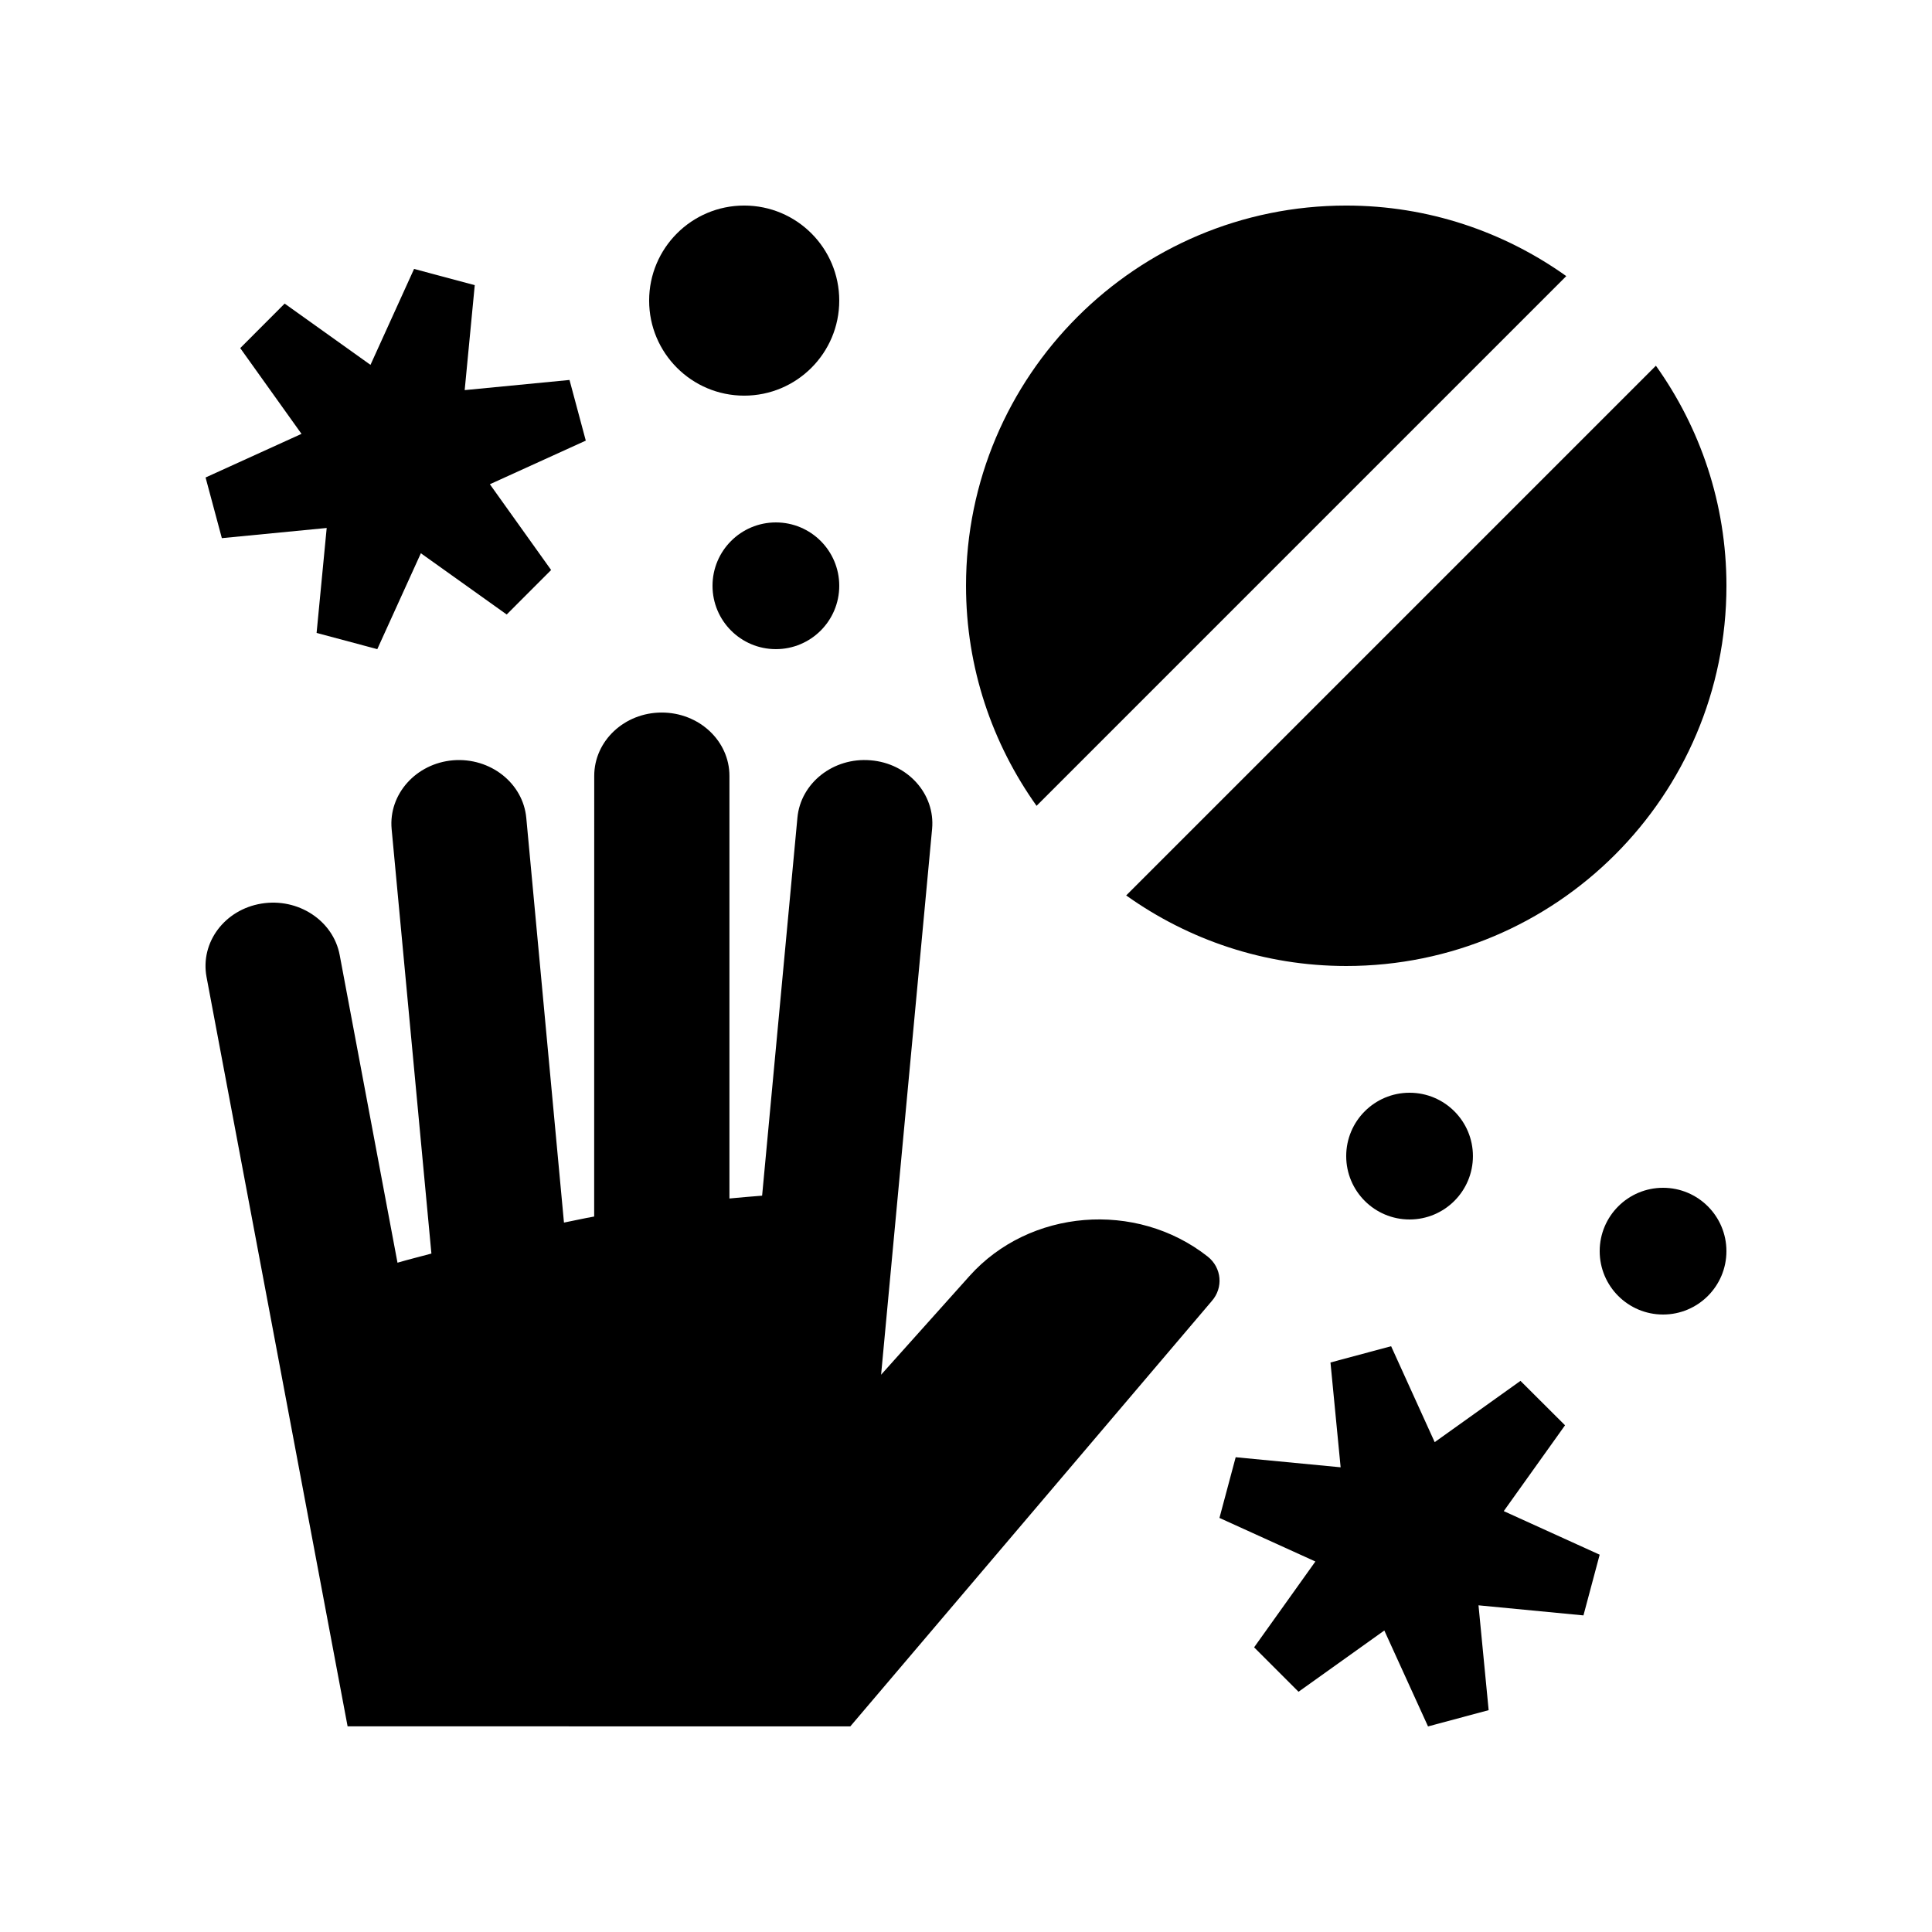
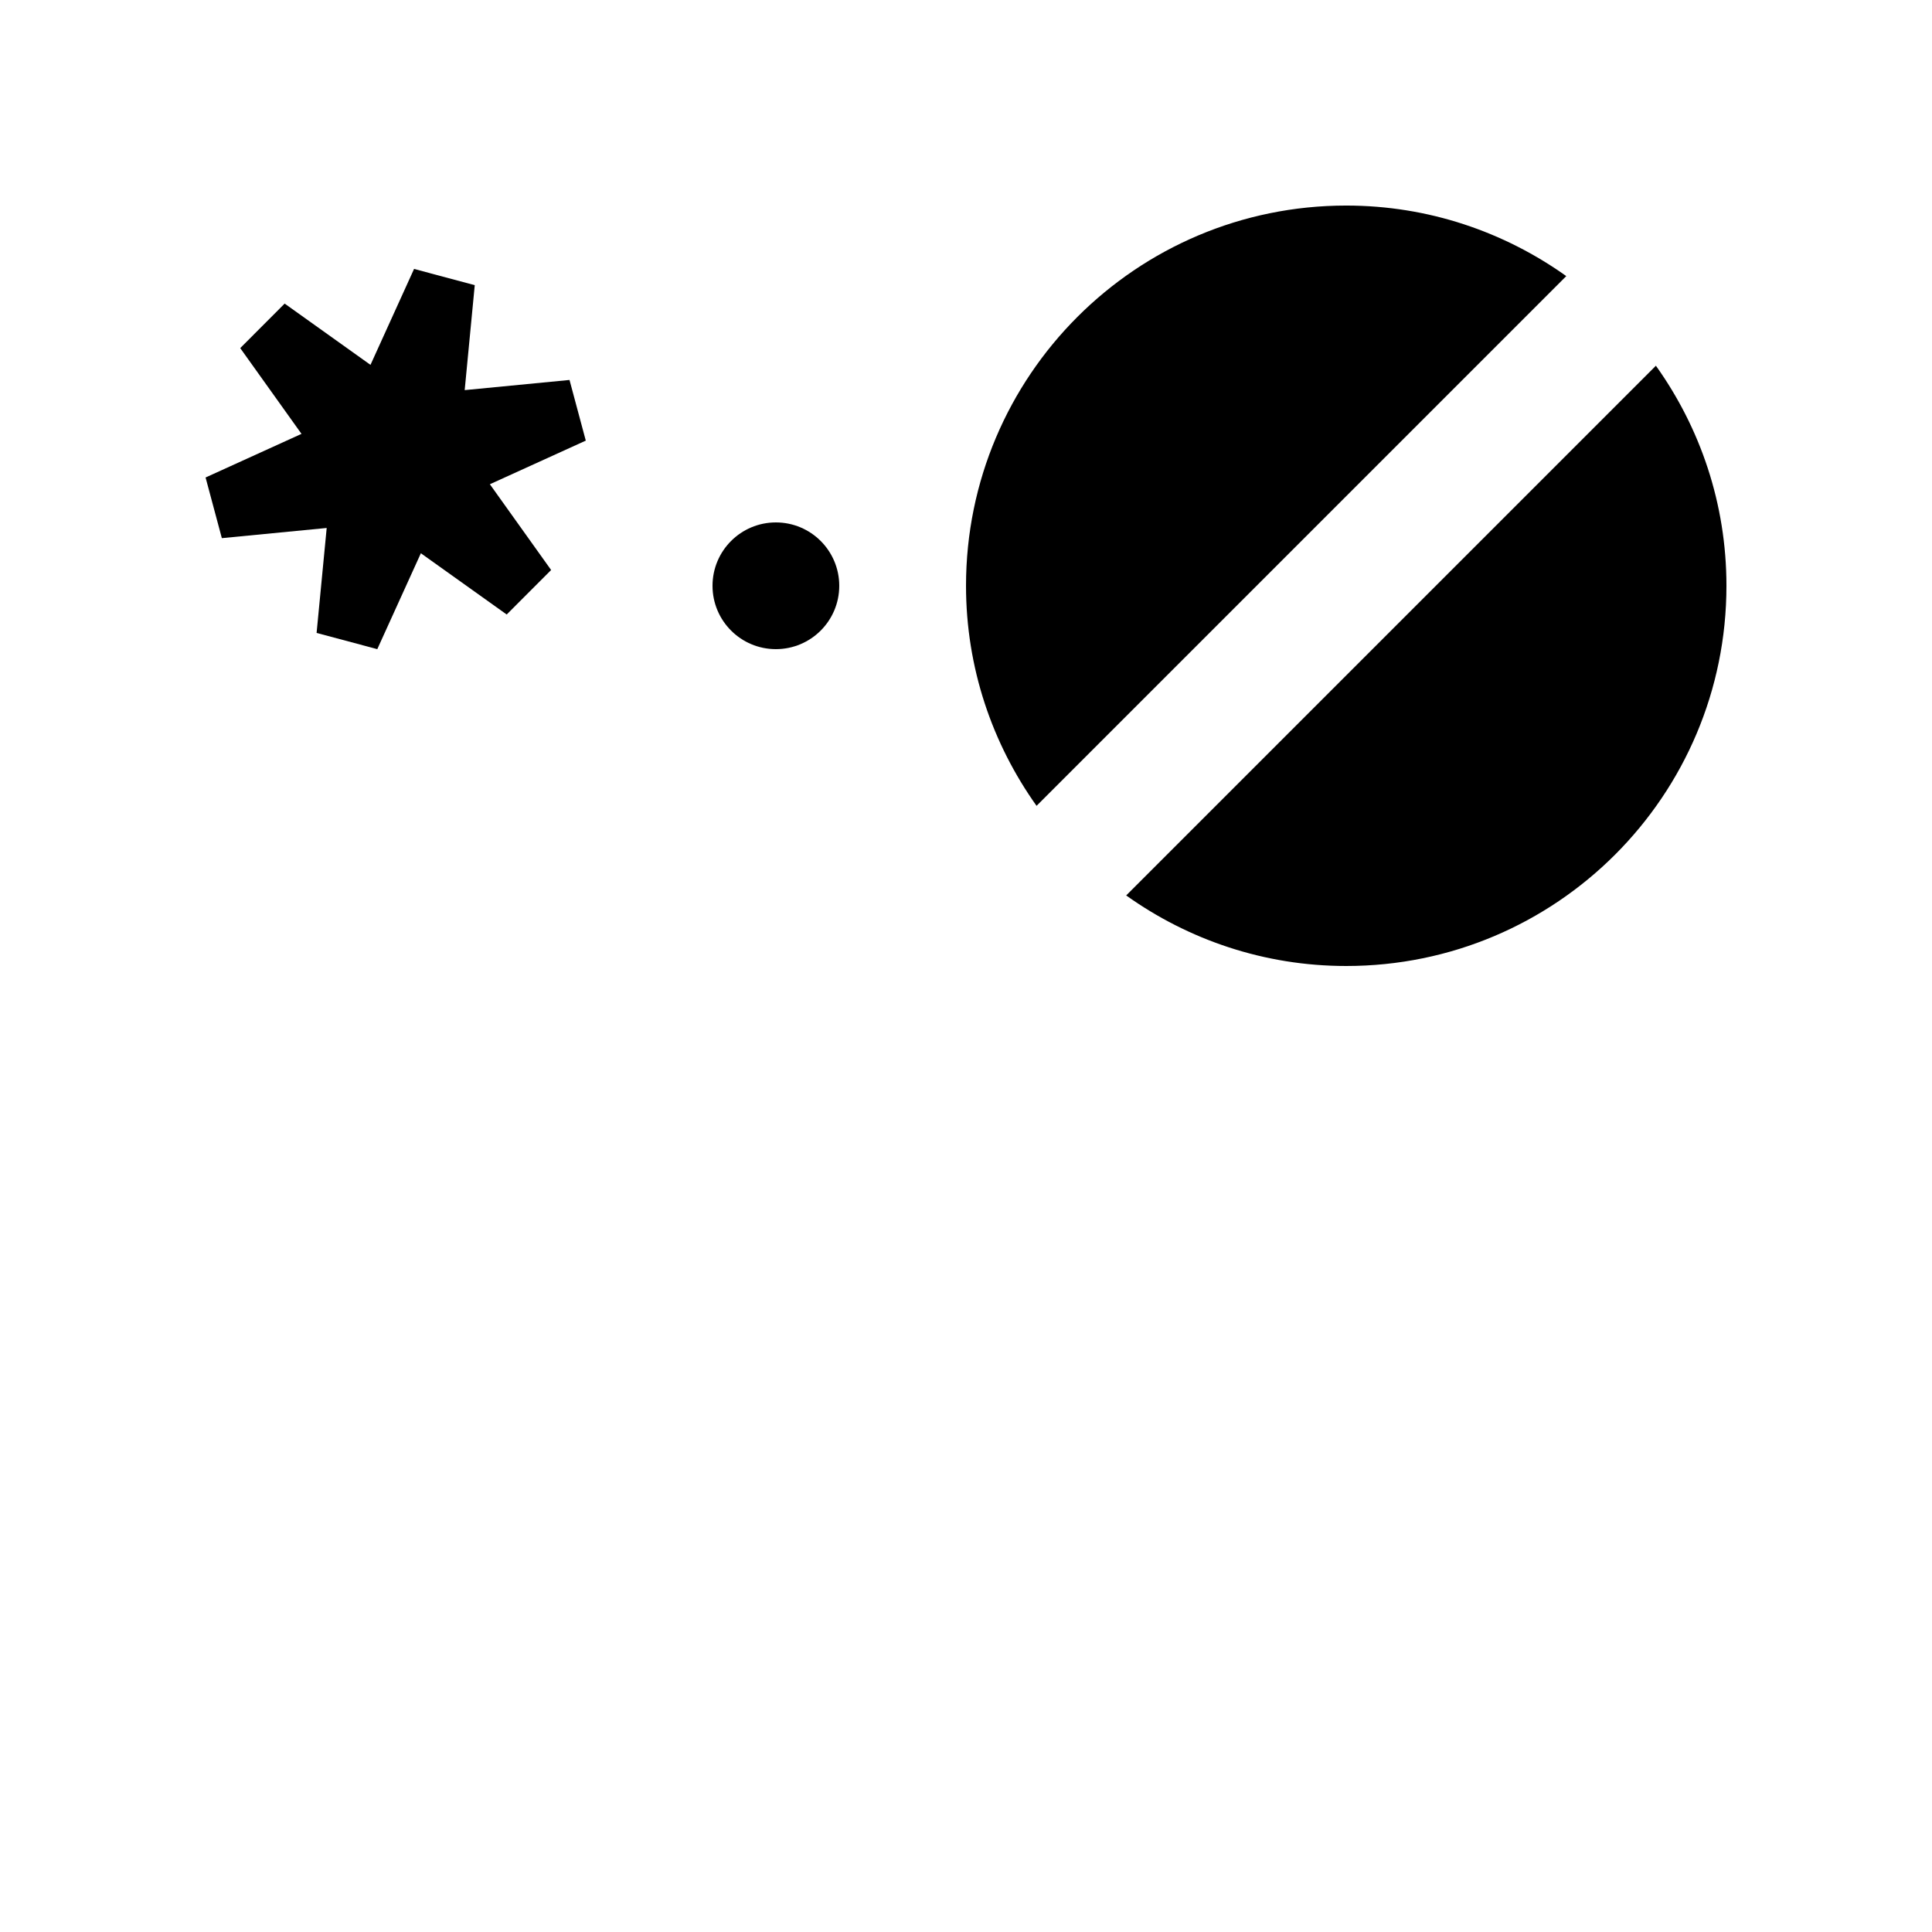
<svg xmlns="http://www.w3.org/2000/svg" fill="#000000" width="800px" height="800px" version="1.1" viewBox="144 144 512 512">
  <g>
-     <path d="m369.34 601.51 95.766-112.69c3.148-3.543 2.691-8.871-1.082-11.84-18.957-14.895-47.195-12.594-63.102 5.18l-23.422 26.156 13.516-144.66c0.852-9.219-6.43-17.387-16.328-18.172-9.859-0.82-18.531 6.035-19.367 15.25l-9.352 100.13c-2.887 0.246-5.824 0.457-8.66 0.75v-111.99c0-9.281-8.035-16.793-17.945-16.793-9.879 0-17.887 7.512-17.887 16.793l-0.016 116.77c-2.727 0.48-5.316 1.082-8.004 1.605l-9.984-107.23c-0.852-9.25-9.543-16.07-19.383-15.285-9.84 0.82-17.141 8.988-16.305 18.203l10.543 112.52c-3.019 0.82-6.051 1.562-8.988 2.422l-15.316-81.52c-1.707-9.148-11.012-15.25-20.758-13.645-9.742 1.605-16.238 10.297-14.531 19.445l37.383 198.59 133.22 0.008z" />
-     <path d="m366.41 223.66c0 13.914-11.277 25.191-25.191 25.191-13.91 0-25.191-11.277-25.191-25.191 0-13.91 11.281-25.188 25.191-25.188 13.914 0 25.191 11.277 25.191 25.188" />
-     <path d="m601.52 475.57c0 9.273-7.519 16.793-16.793 16.793-9.273 0-16.793-7.519-16.793-16.793 0-9.273 7.519-16.793 16.793-16.793 9.273 0 16.793 7.519 16.793 16.793" />
-     <path d="m534.34 450.38c0 9.273-7.516 16.793-16.793 16.793-9.273 0-16.789-7.519-16.789-16.793 0-9.273 7.516-16.793 16.789-16.793 9.277 0 16.793 7.519 16.793 16.793" />
    <path d="m366.41 299.24c0 9.273-7.519 16.789-16.793 16.789-9.273 0-16.793-7.516-16.793-16.789 0-9.277 7.519-16.793 16.793-16.793 9.273 0 16.793 7.516 16.793 16.793" />
-     <path d="m567.93 556.01-25.418-11.547 16.238-22.746-11.809-11.773-22.734 16.238-11.547-25.422-16.07 4.312 2.691 27.777-27.812-2.668-4.301 16.086 25.422 11.547-16.238 22.746 11.773 11.773 22.734-16.234 11.582 25.422 16.066-4.312-2.688-27.781 27.812 2.672z" />
    <path d="m253.73 215.27-11.547 25.422-22.746-16.238-11.773 11.797 16.238 22.727-25.422 11.562 4.312 16.074 27.785-2.695-2.676 27.816 16.086 4.297 11.547-25.414 22.746 16.23 11.773-11.789-16.23-22.73 25.418-11.562-4.312-16.074-27.781 2.691 2.668-27.816z" />
    <path d="m559.08 217.17c-16.461-11.73-36.559-18.695-58.316-18.695-55.645 0-100.76 45.117-100.76 100.76 0 21.766 6.973 41.852 18.695 58.32z" />
    <path d="m442.45 381.3c16.457 11.73 36.57 18.699 58.316 18.699 55.66 0 100.76-45.117 100.76-100.76 0-21.766-6.953-41.852-18.695-58.32z" />
  </g>
</svg>